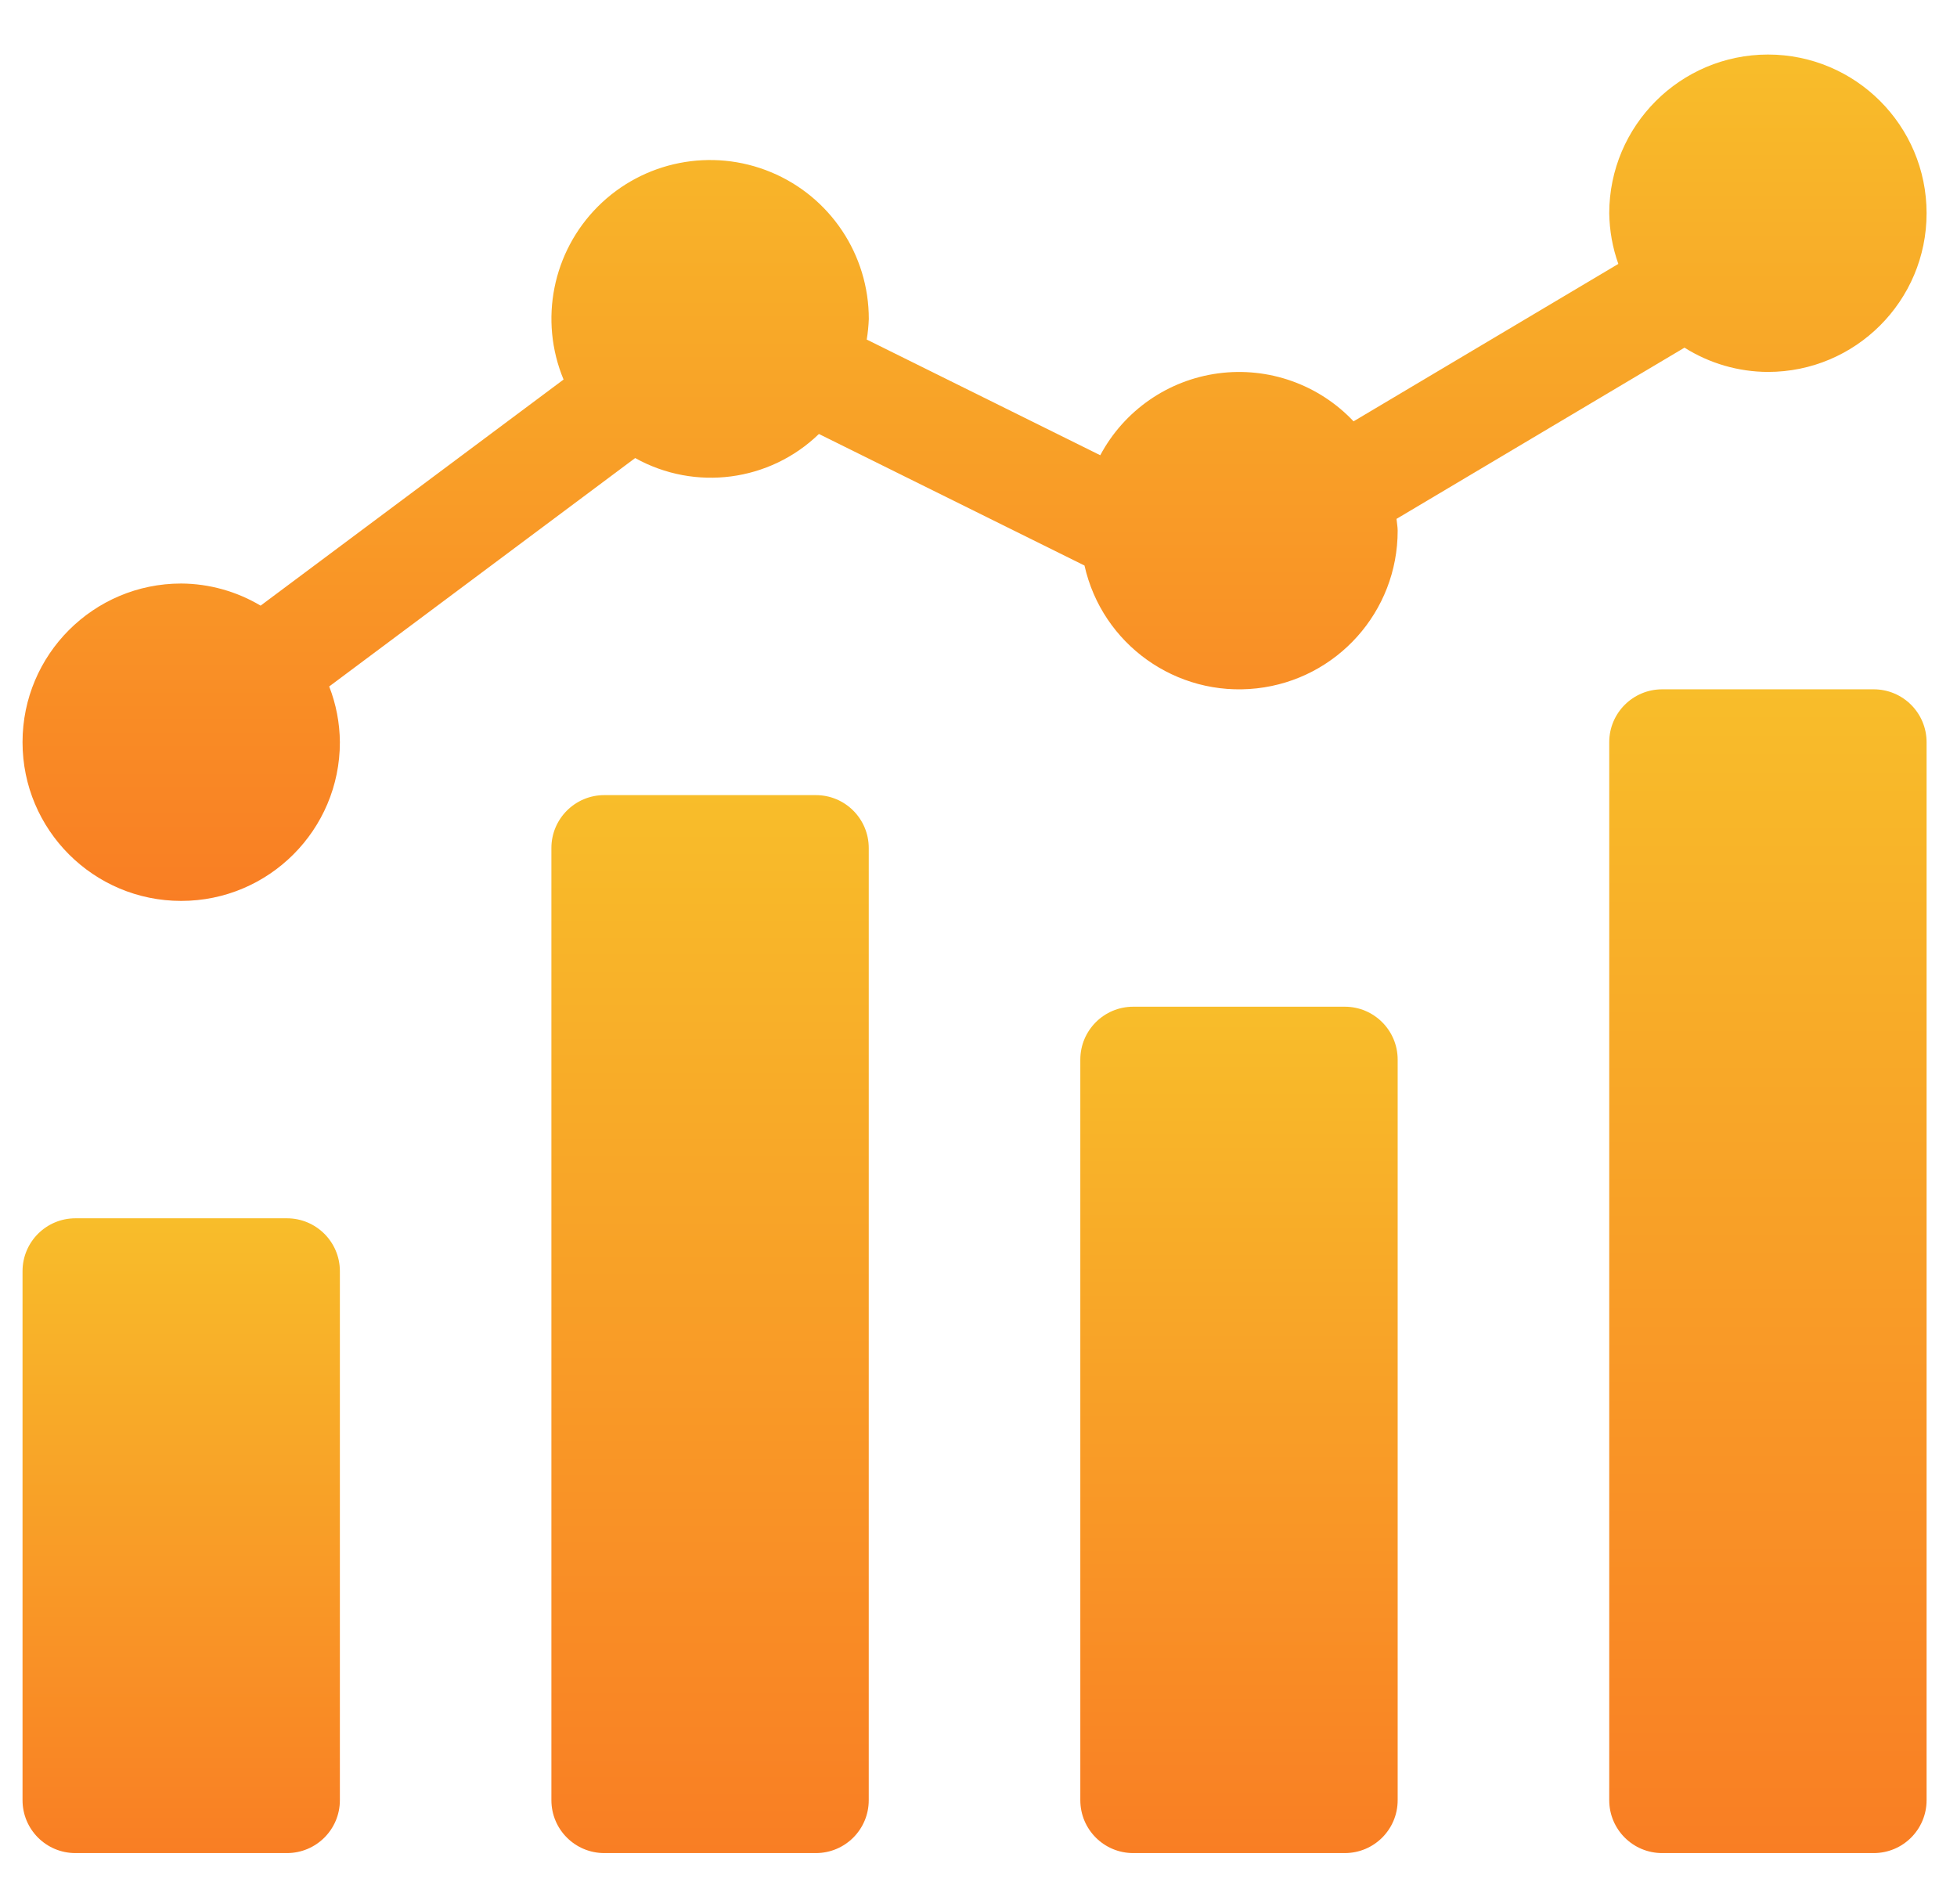
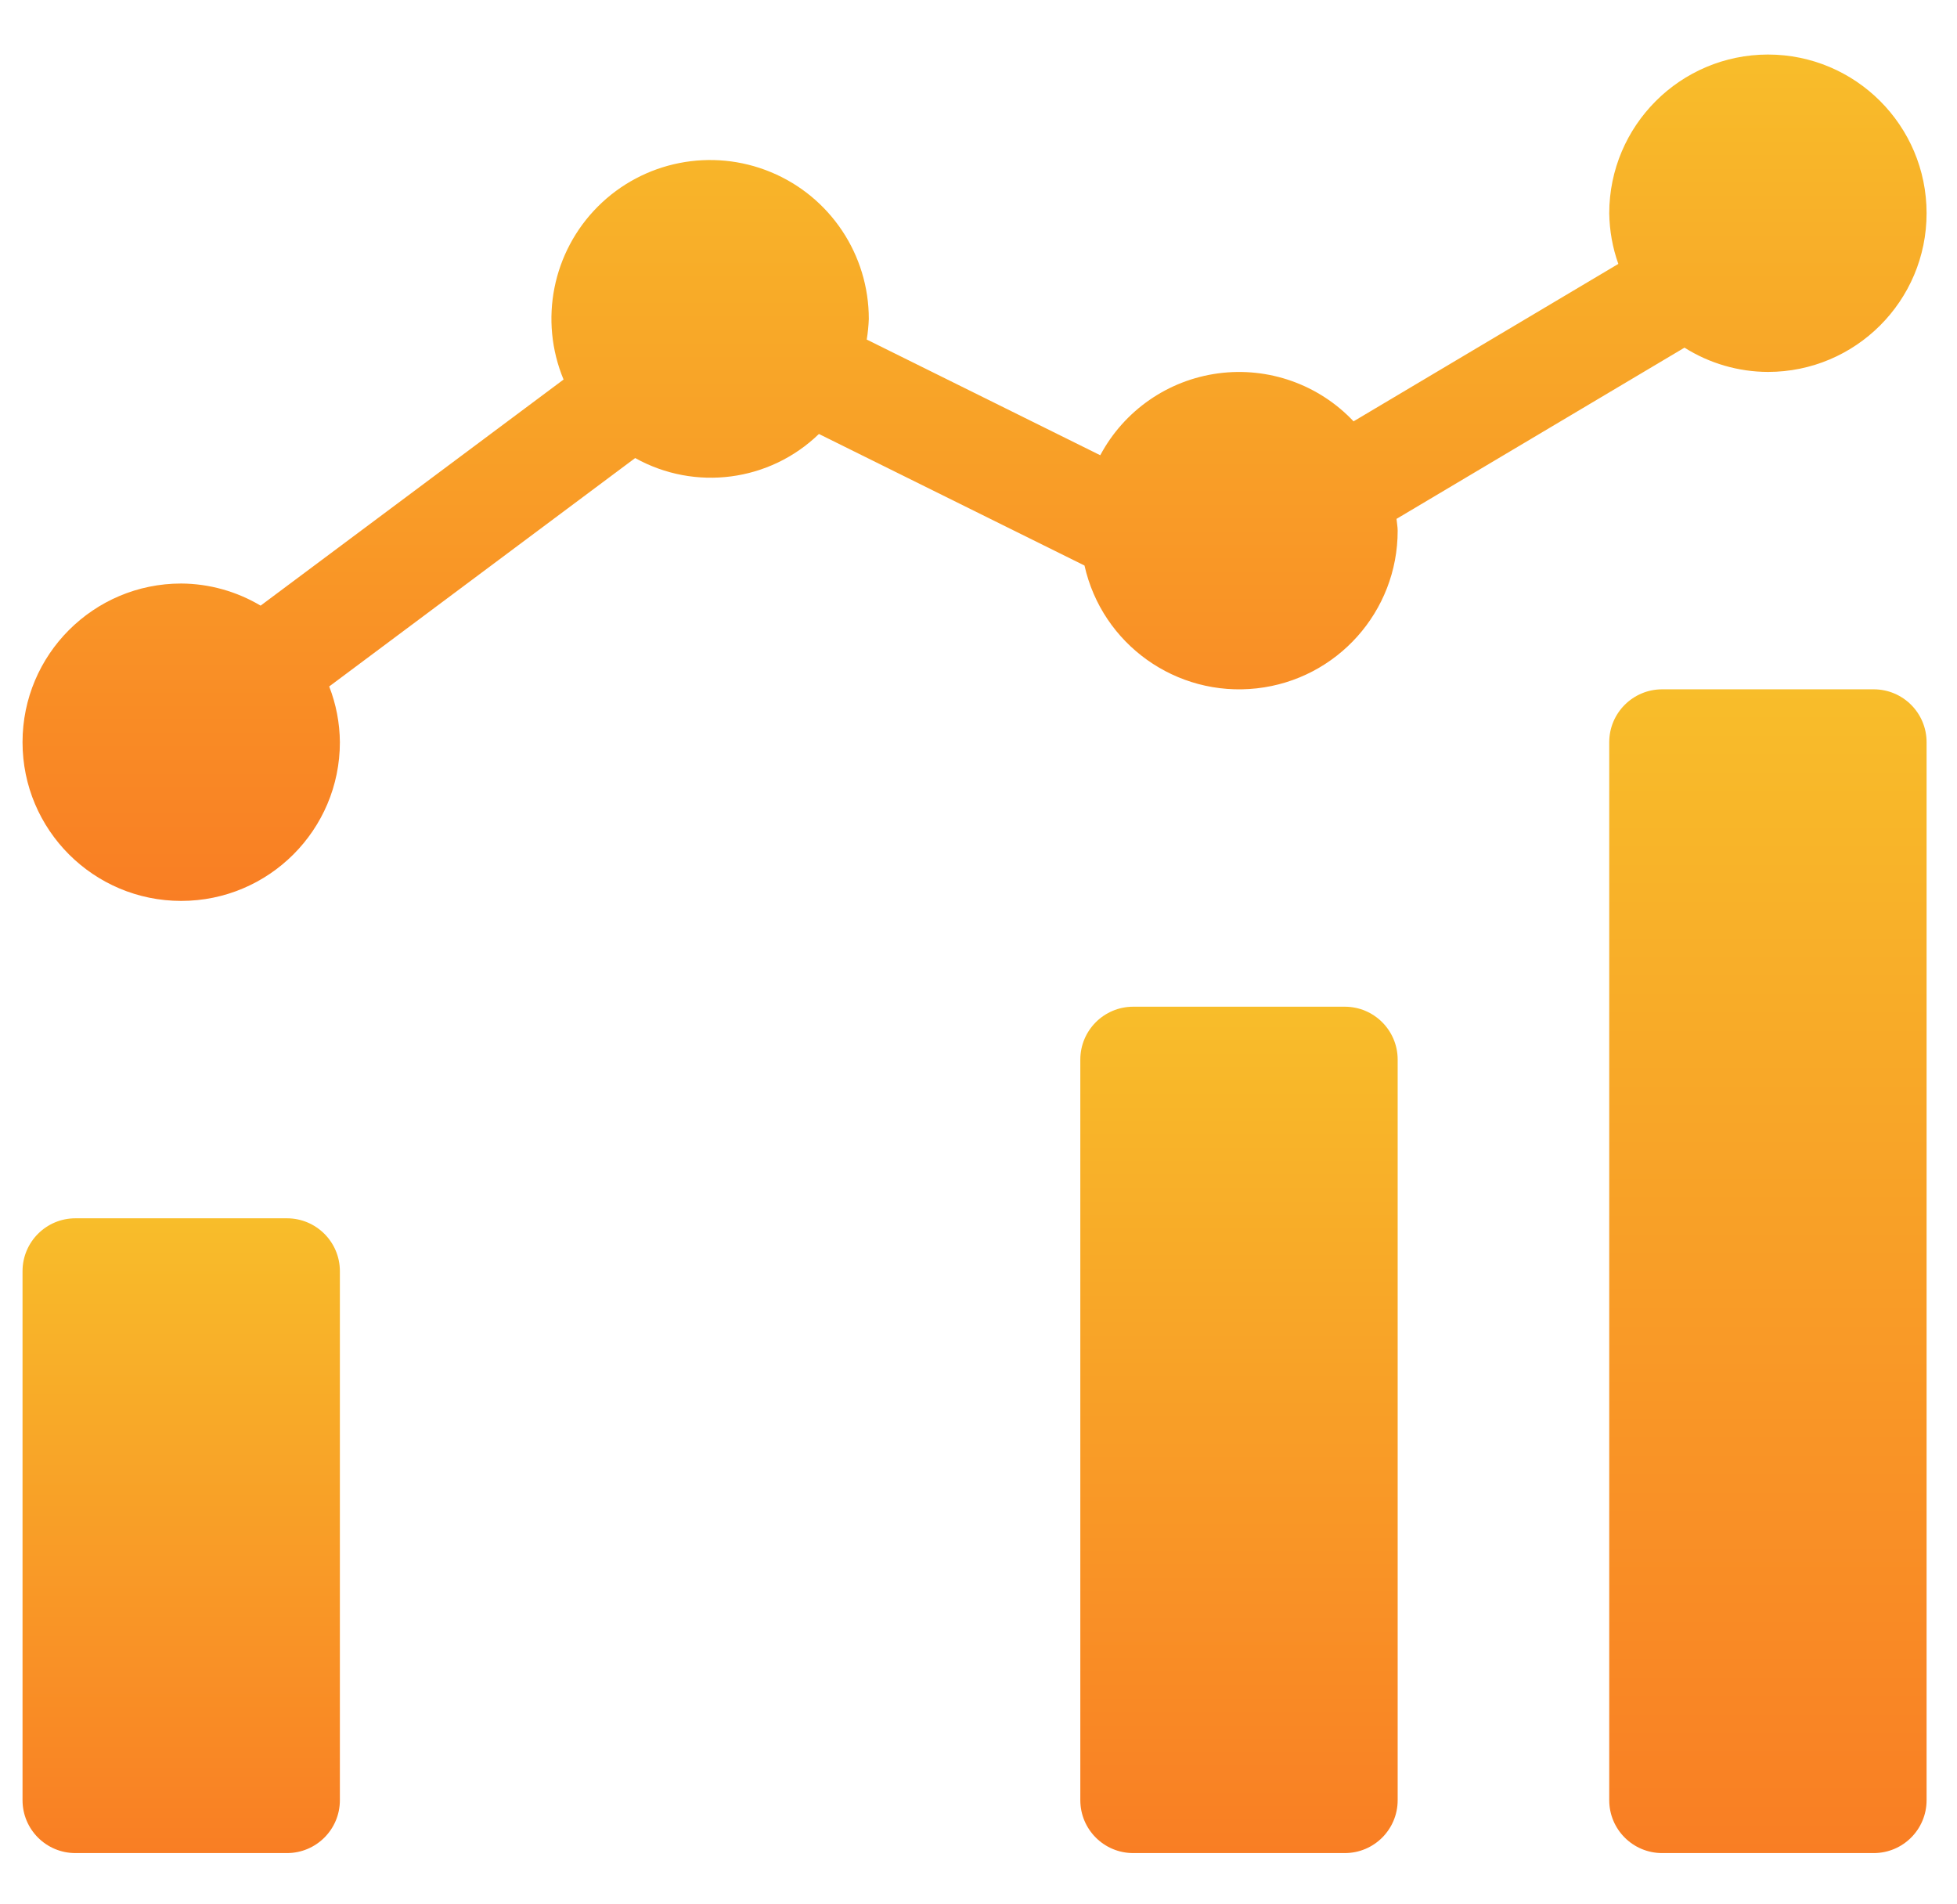
<svg xmlns="http://www.w3.org/2000/svg" width="37" height="36" viewBox="0 0 37 36" fill="none">
  <g clip-path="url(#clip0_35_72)">
    <path d="M1.426 23.031H5.425C5.978 23.031 6.426 23.479 6.426 24.031V34.031C6.426 34.584 5.978 35.031 5.425 35.031H1.426C0.873 35.031 0.426 34.584 0.426 34.031V24.031C0.426 23.479 0.873 23.031 1.426 23.031Z" fill="url(#paint0_linear_35_72)" />
-     <path d="M11.425 15.031H15.425C15.978 15.031 16.425 15.479 16.425 16.031V34.031C16.425 34.584 15.978 35.031 15.425 35.031H11.425C10.873 35.031 10.425 34.584 10.425 34.031V16.031C10.425 15.479 10.873 15.031 11.425 15.031Z" fill="url(#paint1_linear_35_72)" />
    <path d="M21.425 19.031H25.425C25.978 19.031 26.425 19.479 26.425 20.031V34.031C26.425 34.584 25.978 35.031 25.425 35.031H21.425C20.873 35.031 20.425 34.584 20.425 34.031V20.031C20.425 19.479 20.873 19.031 21.425 19.031Z" fill="url(#paint2_linear_35_72)" />
    <path d="M31.426 13.031H35.425C35.978 13.031 36.425 13.479 36.425 14.031V34.031C36.425 34.584 35.978 35.031 35.425 35.031H31.426C30.873 35.031 30.425 34.584 30.425 34.031V14.031C30.425 13.479 30.873 13.031 31.426 13.031Z" fill="url(#paint3_linear_35_72)" />
    <path d="M33.425 1.031C31.77 1.033 30.427 2.375 30.425 4.031C30.43 4.358 30.487 4.682 30.597 4.989L25.591 7.965C24.934 7.268 23.981 6.931 23.032 7.058C22.082 7.185 21.253 7.761 20.802 8.606L16.387 6.419C16.408 6.291 16.421 6.161 16.426 6.031C16.428 4.817 15.698 3.721 14.577 3.255C13.455 2.789 12.164 3.045 11.305 3.903C10.446 4.762 10.189 6.053 10.655 7.175L4.927 11.449C4.473 11.179 3.954 11.034 3.426 11.031C1.769 11.031 0.426 12.374 0.426 14.031C0.426 15.688 1.769 17.031 3.426 17.031C5.082 17.031 6.426 15.688 6.426 14.031C6.423 13.67 6.355 13.313 6.224 12.977L12.009 8.659C13.141 9.29 14.552 9.105 15.483 8.204L20.504 10.691C20.838 12.182 22.241 13.182 23.76 13.013C25.279 12.844 26.427 11.559 26.425 10.031C26.425 9.955 26.409 9.883 26.403 9.809L31.848 6.572C32.32 6.87 32.867 7.029 33.425 7.031C35.082 7.031 36.425 5.688 36.425 4.031C36.425 2.375 35.082 1.031 33.425 1.031Z" fill="url(#paint4_linear_35_72)" />
  </g>
  <defs>
    <linearGradient id="paint0_linear_35_72" x1="3.426" y1="23.031" x2="3.426" y2="35.031" gradientUnits="userSpaceOnUse">
      <stop stop-color="#F8BD2A" />
      <stop offset="1" stop-color="#F97E24" />
    </linearGradient>
    <linearGradient id="paint1_linear_35_72" x1="13.425" y1="15.031" x2="13.425" y2="35.031" gradientUnits="userSpaceOnUse">
      <stop stop-color="#F8BD2A" />
      <stop offset="1" stop-color="#F97E24" />
    </linearGradient>
    <linearGradient id="paint2_linear_35_72" x1="23.425" y1="19.031" x2="23.425" y2="35.031" gradientUnits="userSpaceOnUse">
      <stop stop-color="#F8BD2A" />
      <stop offset="1" stop-color="#F97E24" />
    </linearGradient>
    <linearGradient id="paint3_linear_35_72" x1="33.425" y1="13.031" x2="33.425" y2="35.031" gradientUnits="userSpaceOnUse">
      <stop stop-color="#F8BD2A" />
      <stop offset="1" stop-color="#F97E24" />
    </linearGradient>
    <linearGradient id="paint4_linear_35_72" x1="18.425" y1="1.031" x2="18.425" y2="17.031" gradientUnits="userSpaceOnUse">
      <stop stop-color="#F8BD2A" />
      <stop offset="1" stop-color="#F97E24" />
    </linearGradient>
    <clipPath id="clip0_35_72">
      <rect width="36" height="36" fill="white" transform="translate(0.426)" />
    </clipPath>
  </defs>
</svg>